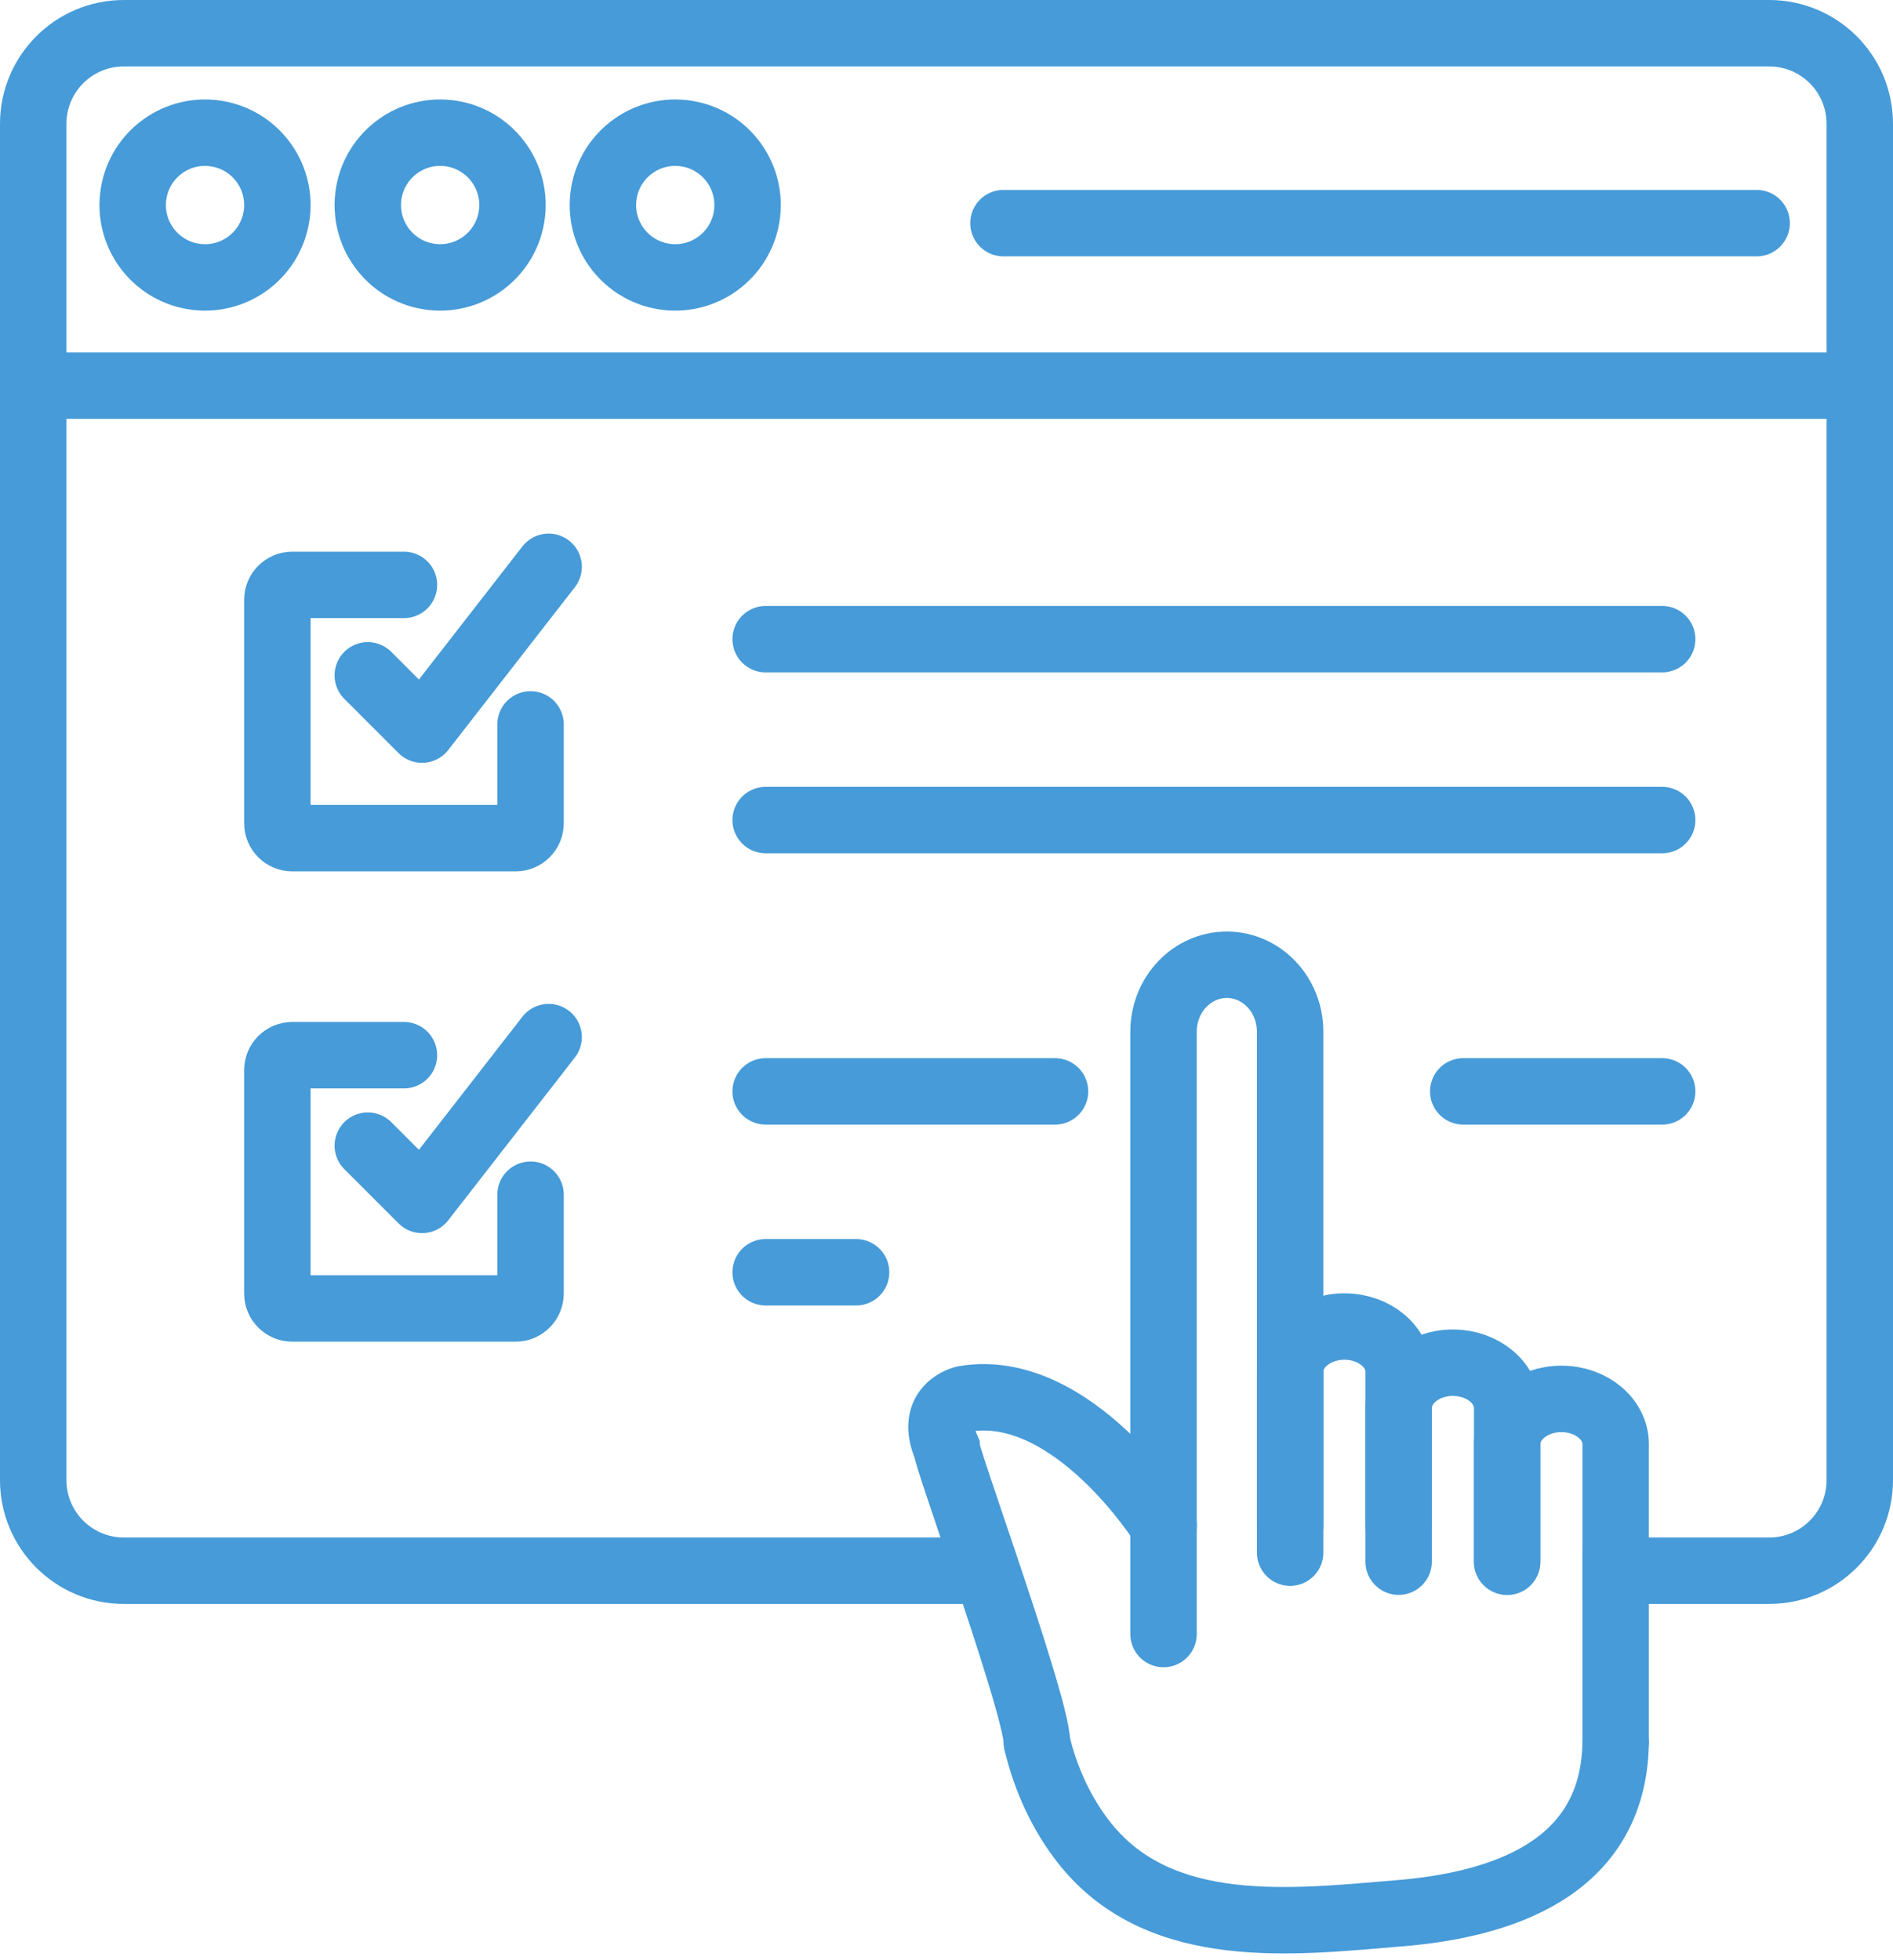
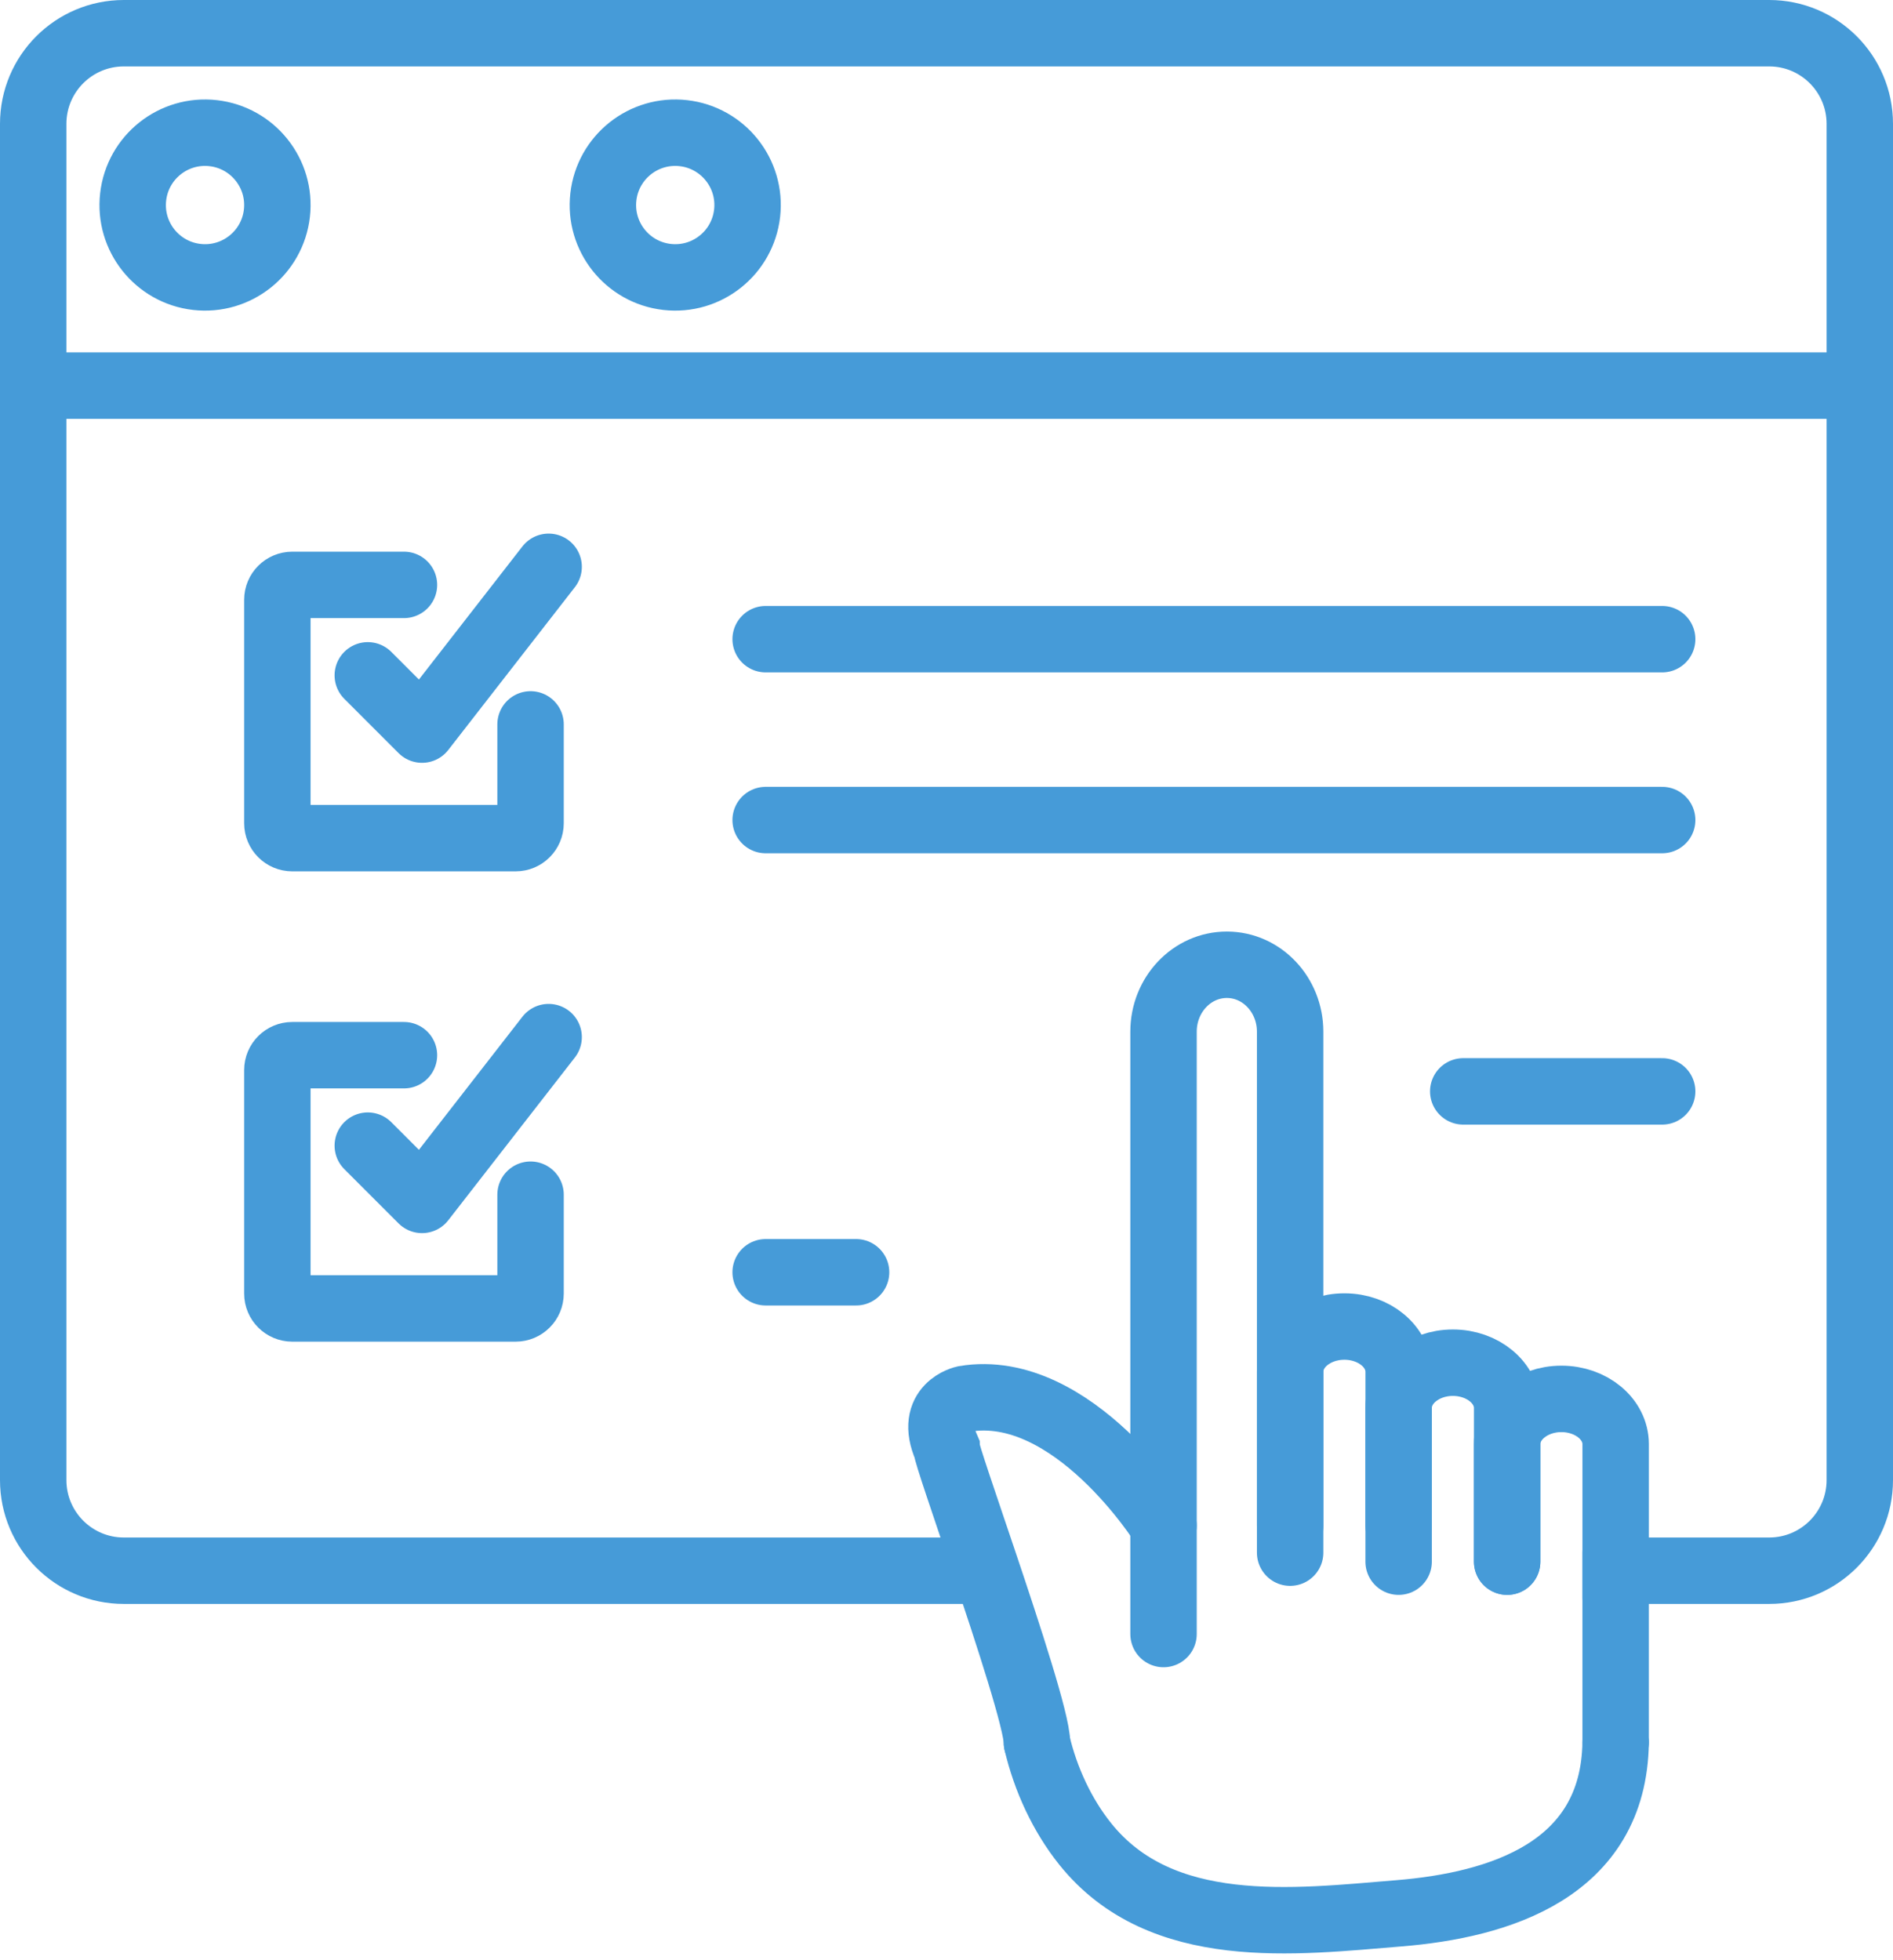
<svg xmlns="http://www.w3.org/2000/svg" width="114px" height="118px" viewBox="0 0 114 118" version="1.1">
  <title>编组</title>
  <g id="页面-1" stroke="none" stroke-width="1" fill="none" fill-rule="evenodd">
    <g id="桌面端-HD备份-2" transform="translate(-169, -1052)" stroke="#469BD8" stroke-width="4">
      <g id="编组" transform="translate(171, 1054)">
        <path d="M58.046,92.574 L5.457,92.574 C2.443,92.574 0,90.131 0,87.118 L0,5.456 C0,2.443 2.443,0 5.457,0 L104.544,0 C107.558,0 110,2.443 110,5.456 L110,87.118 C110,90.131 107.558,92.574 104.544,92.574 L95.844,92.574" id="Stroke-1" />
        <path d="M14.675,10.842 C14.401,13.232 12.242,14.948 9.851,14.675 C7.461,14.401 5.745,12.241 6.019,9.851 C6.292,7.46 8.452,5.745 10.842,6.018 C13.233,6.292 14.949,8.452 14.675,10.842 Z" id="Stroke-3" />
-         <path d="M28.834,10.842 C28.56,13.232 26.401,14.948 24.01,14.675 C21.62,14.401 19.904,12.241 20.178,9.851 C20.451,7.46 22.611,5.745 25.001,6.018 C27.392,6.292 29.108,8.452 28.834,10.842 Z" id="Stroke-5" />
        <path d="M42.992,10.842 C42.718,13.232 40.559,14.948 38.168,14.675 C35.778,14.401 34.062,12.241 34.336,9.851 C34.609,7.46 36.769,5.745 39.159,6.018 C41.55,6.292 43.266,8.452 42.992,10.842 Z" id="Stroke-7" />
-         <line x1="58.43" y1="11.435" x2="103.788" y2="11.435" id="Stroke-9" stroke-linecap="round" />
        <line x1="0.001" y1="21.219" x2="110.001" y2="21.219" id="Stroke-11" />
        <line x1="44.109" y1="36.485" x2="98.099" y2="36.485" id="Stroke-13" stroke-linecap="round" />
        <line x1="44.109" y1="47.376" x2="98.099" y2="47.376" id="Stroke-15" stroke-linecap="round" />
-         <line x1="44.109" y1="63.713" x2="61.535" y2="63.713" id="Stroke-17" stroke-linecap="round" />
        <line x1="86.119" y1="63.713" x2="98.099" y2="63.713" id="Stroke-19" stroke-linecap="round" />
        <line x1="44.109" y1="74.604" x2="49.555" y2="74.604" id="Stroke-21" stroke-linecap="round" />
        <path d="M68.07,96.386 L68.07,60.119 C68.07,57.893 69.777,56.089 71.882,56.089 L71.882,56.089 C73.987,56.089 75.694,57.893 75.694,60.119 L75.694,91.486" id="Stroke-23" stroke-linecap="round" />
        <path d="M75.694,89.851 L75.694,80.594 C75.694,79.09 77.157,77.871 78.961,77.871 C80.766,77.871 82.229,79.09 82.229,80.594 L82.229,89.851" id="Stroke-25" stroke-linecap="round" />
        <path d="M82.228,92.029 L82.228,82.772 C82.228,81.269 83.691,80.049 85.495,80.049 L85.495,80.049 C87.3,80.049 88.763,81.269 88.763,82.772 L88.763,92.029" id="Stroke-27" stroke-linecap="round" />
        <path d="M88.763,92.029 L88.763,84.951 C88.763,83.447 90.226,82.228 92.03,82.228 L92.03,82.228 C93.835,82.228 95.298,83.447 95.298,84.951 L95.298,91.486 L95.298,94.207" id="Stroke-29" stroke-linecap="round" />
        <polyline id="Stroke-31" stroke-linecap="round" points="95.297 91.486 95.297 92.574 95.297 102.921" />
        <path d="M68.07,89.851 C68.07,89.851 62.624,81.138 56.09,82.227 C56.09,82.227 53.912,82.69 55.001,85.181 C55.001,85.457 56.058,88.512 57.241,92.029 C58.743,96.493 60.446,101.702 60.446,102.92" id="Stroke-33" stroke-linecap="round" />
        <path d="M29.951,41.617 L29.951,47.567 C29.951,48.063 29.549,48.465 29.053,48.465 L15.601,48.465 C15.106,48.465 14.703,48.063 14.703,47.567 L14.703,34.115 C14.703,33.619 15.106,33.217 15.601,33.217 L22.327,33.217" id="Stroke-35" stroke-linecap="round" />
        <polyline id="Stroke-37" stroke-linecap="round" stroke-linejoin="round" points="20.149 38.663 23.416 41.93 31.04 32.128" />
        <path d="M29.951,69.934 L29.951,75.884 C29.951,76.38 29.549,76.782 29.053,76.782 L15.601,76.782 C15.106,76.782 14.703,76.38 14.703,75.884 L14.703,62.432 C14.703,61.936 15.106,61.534 15.601,61.534 L22.327,61.534" id="Stroke-39" stroke-linecap="round" />
        <polyline id="Stroke-41" stroke-linecap="round" stroke-linejoin="round" points="20.149 66.98 23.416 70.247 31.04 60.445" />
        <path d="M60.446,102.921 C60.962,105.125 61.965,107.292 63.353,109.024 C67.931,114.739 75.959,113.715 82.243,113.202 C88.277,112.71 95.184,110.605 95.297,102.921" id="Stroke-43" stroke-linecap="round" />
      </g>
    </g>
  </g>
</svg>